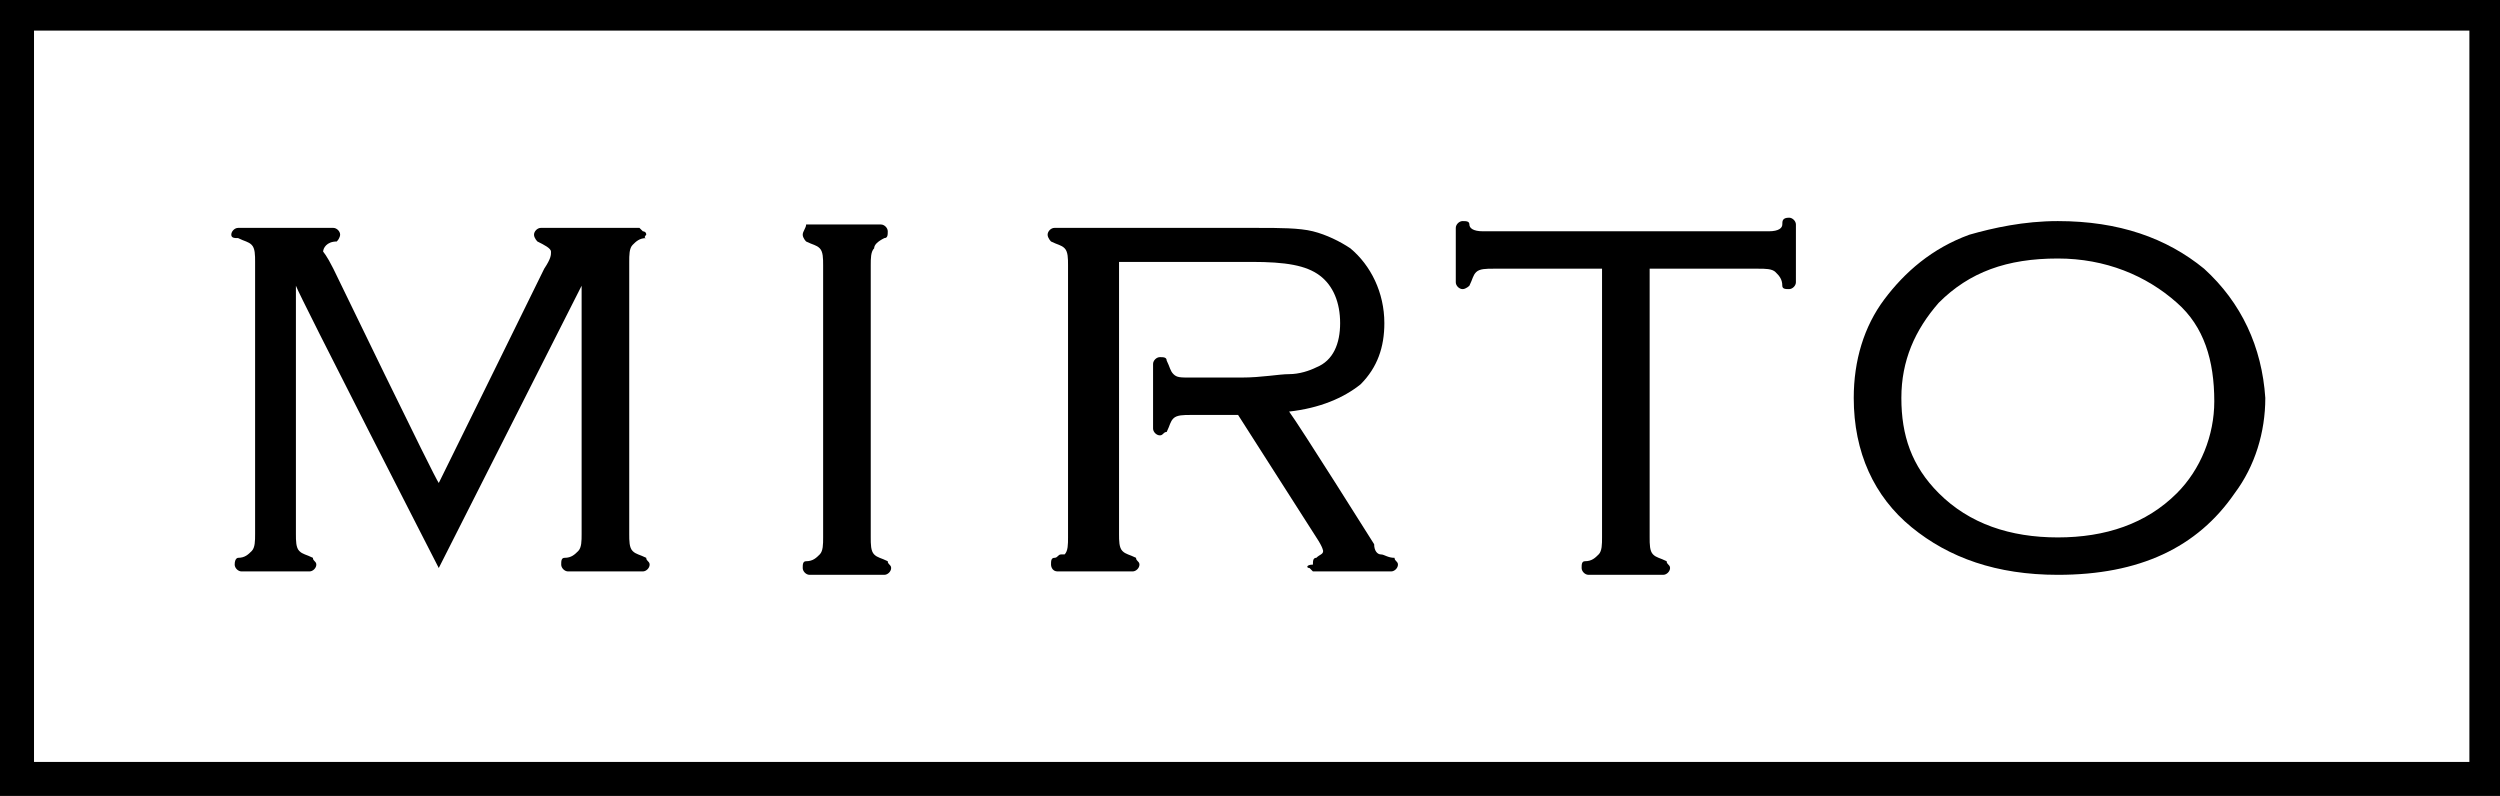
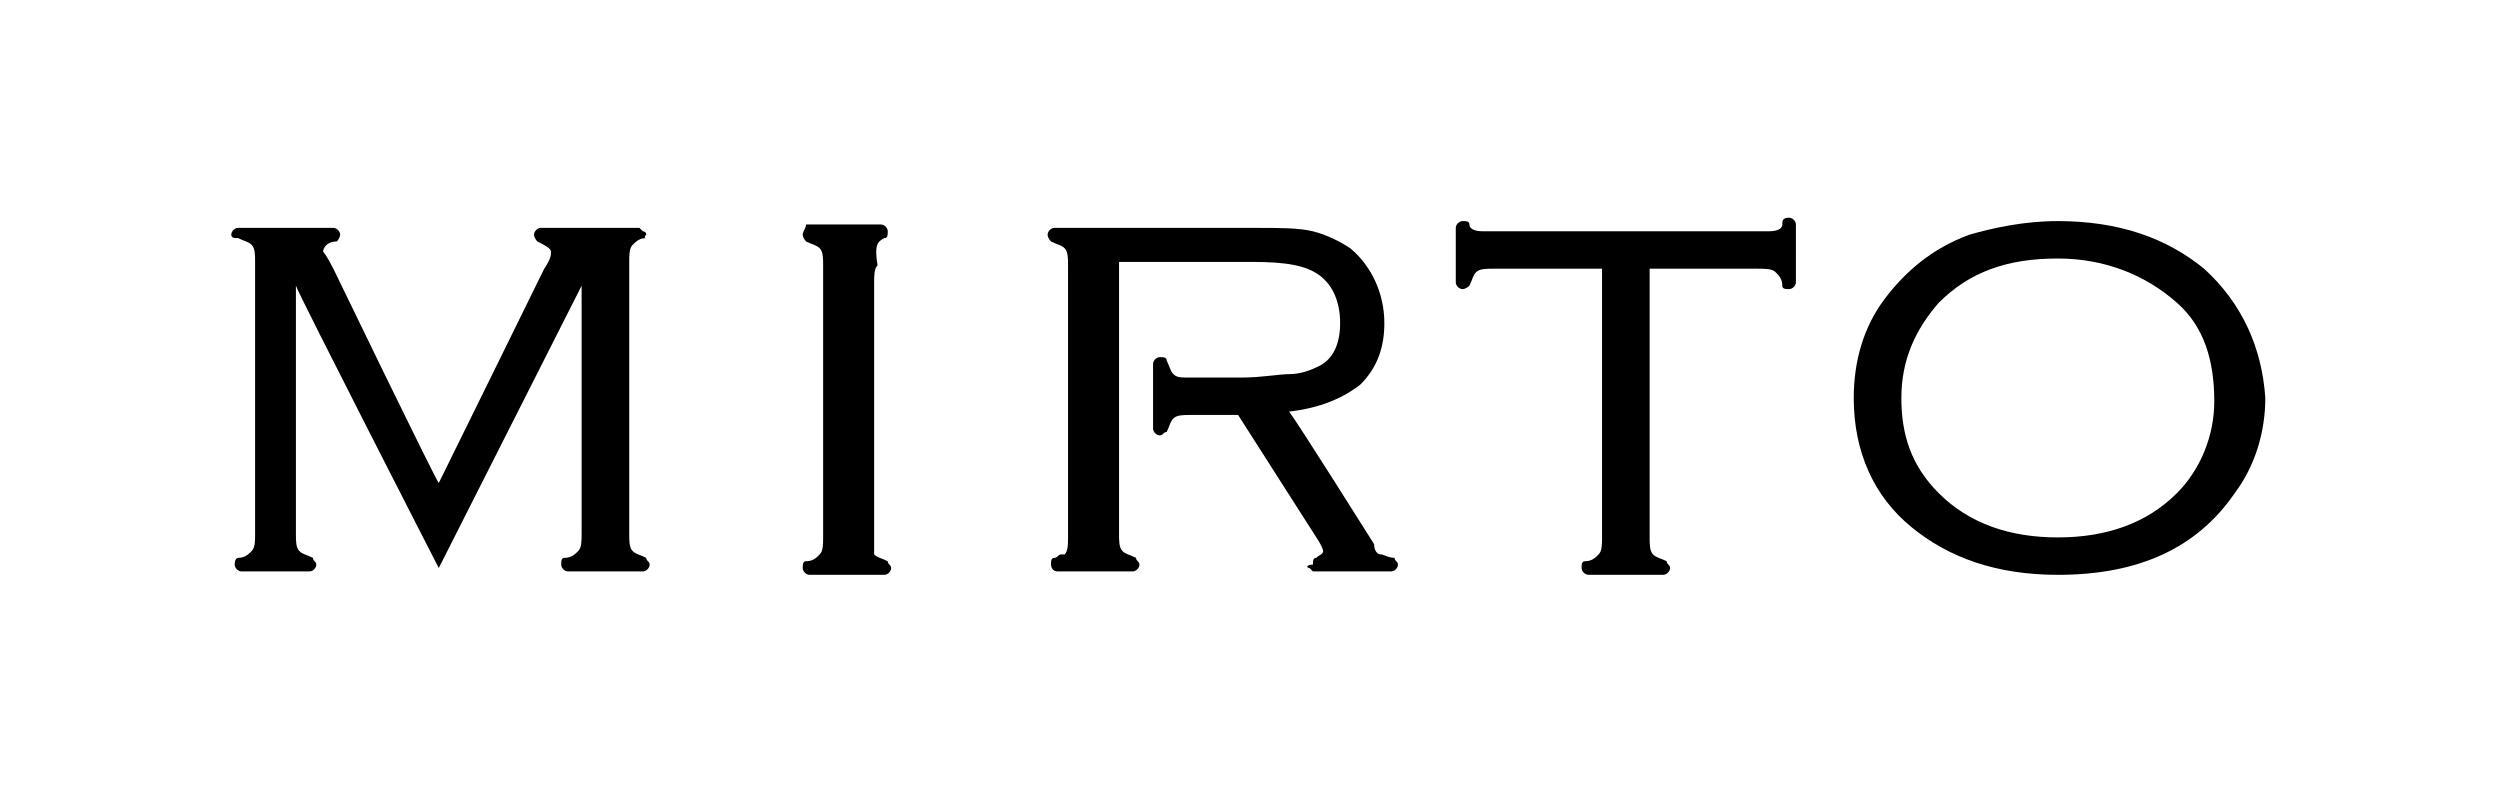
<svg xmlns="http://www.w3.org/2000/svg" version="1.1" id="Capa_1" x="0px" y="0px" viewBox="0 0 73.5 23.4" style="enable-background:new 0 0 73.5 23.4;" xml:space="preserve">
  <g>
-     <path d="M0,0v23.4h73.5V0H0L0,0z M72.6,0.9c0,0.9,0,20.6,0,21.5c-0.9,0-70.7,0-71.6,0c0-0.9,0-20.6,0-21.5   C1.9,0.9,71.7,0.9,72.6,0.9L72.6,0.9z" />
    <path d="M64.8,7.9c-1.1-0.9-2.5-1.4-4.3-1.4l0,0l0,0c-1,0-1.9,0.2-2.6,0.4c-1.1,0.4-1.9,1.1-2.5,1.9c-0.6,0.8-0.9,1.8-0.9,2.9   c0,1.6,0.6,2.9,1.7,3.8c1.1,0.9,2.5,1.4,4.3,1.4c2.4,0,4.1-0.8,5.2-2.4c0.6-0.8,0.9-1.8,0.9-2.8C66.5,10.2,65.9,8.9,64.8,7.9   L64.8,7.9z M64,14.5c-0.9,0.9-2.1,1.3-3.5,1.3c-1.4,0-2.6-0.4-3.5-1.3c-0.8-0.8-1.1-1.7-1.1-2.8c0-1.1,0.4-2,1.1-2.8   c0.9-0.9,2-1.3,3.5-1.3c1.4,0,2.6,0.5,3.5,1.3c0.8,0.7,1.1,1.7,1.1,2.9C65.1,12.8,64.7,13.8,64,14.5L64,14.5z" />
    <path d="M18.9,6.8c0,0-0.1-0.1-0.1-0.1l-2.9,0l0,0c-0.1,0-0.2,0.1-0.2,0.2c0,0.1,0.1,0.2,0.1,0.2c0.2,0.1,0.4,0.2,0.4,0.3   c0,0.1,0,0.2-0.2,0.5c0,0-2.8,5.7-3.1,6.3c-0.1-0.1-3.1-6.3-3.1-6.3C9.6,7.5,9.5,7.4,9.5,7.4c0-0.1,0.1-0.3,0.4-0.3   C10,7,10,6.9,10,6.9c0-0.1-0.1-0.2-0.2-0.2H7c-0.1,0-0.2,0.1-0.2,0.2C6.8,7,6.9,7,7,7c0.2,0.1,0.3,0.1,0.4,0.2l0,0   c0.1,0.1,0.1,0.3,0.1,0.5v8c0,0.2,0,0.4-0.1,0.5c-0.1,0.1-0.2,0.2-0.4,0.2c0,0-0.1,0-0.1,0.2c0,0.1,0.1,0.2,0.2,0.2l2,0   c0.1,0,0.2-0.1,0.2-0.2c0-0.1-0.1-0.1-0.1-0.2c-0.2-0.1-0.3-0.1-0.4-0.2c-0.1-0.1-0.1-0.3-0.1-0.5c0,0,0-7,0-7.3   c0.1,0.3,4.2,8.3,4.2,8.3s4.1-8.1,4.2-8.3c0,0.3,0,7.3,0,7.3c0,0.2,0,0.4-0.1,0.5c-0.1,0.1-0.2,0.2-0.4,0.2c-0.1,0-0.1,0.1-0.1,0.2   c0,0.1,0.1,0.2,0.2,0.2h2.2c0.1,0,0.2-0.1,0.2-0.2c0-0.1-0.1-0.1-0.1-0.2c-0.2-0.1-0.3-0.1-0.4-0.2c-0.1-0.1-0.1-0.3-0.1-0.5v-8   c0-0.2,0-0.4,0.1-0.5c0.1-0.1,0.2-0.2,0.4-0.2C18.9,7,19,6.9,19,6.9C19,6.8,18.9,6.8,18.9,6.8L18.9,6.8z M7.4,7.2L7.4,7.2L7.4,7.2   L7.4,7.2L7.4,7.2z" />
-     <path d="M23.6,6.9c0,0.1,0.1,0.2,0.1,0.2c0.2,0.1,0.3,0.1,0.4,0.2c0.1,0.1,0.1,0.3,0.1,0.5v8c0,0.2,0,0.4-0.1,0.5   c-0.1,0.1-0.2,0.2-0.4,0.2c-0.1,0-0.1,0.1-0.1,0.2c0,0.1,0.1,0.2,0.2,0.2l2.2,0c0.1,0,0.2-0.1,0.2-0.2c0-0.1-0.1-0.1-0.1-0.2l0,0   c-0.2-0.1-0.3-0.1-0.4-0.2c-0.1-0.1-0.1-0.3-0.1-0.5v-8c0-0.2,0-0.4,0.1-0.5C25.7,7.2,25.8,7.1,26,7c0.1,0,0.1-0.1,0.1-0.2   c0-0.1-0.1-0.2-0.2-0.2h-2.2C23.7,6.7,23.6,6.8,23.6,6.9L23.6,6.9z" />
+     <path d="M23.6,6.9c0,0.1,0.1,0.2,0.1,0.2c0.2,0.1,0.3,0.1,0.4,0.2c0.1,0.1,0.1,0.3,0.1,0.5v8c0,0.2,0,0.4-0.1,0.5   c-0.1,0.1-0.2,0.2-0.4,0.2c-0.1,0-0.1,0.1-0.1,0.2c0,0.1,0.1,0.2,0.2,0.2l2.2,0c0.1,0,0.2-0.1,0.2-0.2c0-0.1-0.1-0.1-0.1-0.2l0,0   c-0.2-0.1-0.3-0.1-0.4-0.2v-8c0-0.2,0-0.4,0.1-0.5C25.7,7.2,25.8,7.1,26,7c0.1,0,0.1-0.1,0.1-0.2   c0-0.1-0.1-0.2-0.2-0.2h-2.2C23.7,6.7,23.6,6.8,23.6,6.9L23.6,6.9z" />
    <path d="M52.4,6.6c0,0.1-0.1,0.2-0.4,0.2h-8.4c-0.3,0-0.4-0.1-0.4-0.2c0-0.1-0.1-0.1-0.2-0.1c-0.1,0-0.2,0.1-0.2,0.2v1.6   c0,0.1,0.1,0.2,0.2,0.2c0.1,0,0.2-0.1,0.2-0.1c0.1-0.2,0.1-0.3,0.2-0.4c0.1-0.1,0.3-0.1,0.5-0.1c0,0,3.1,0,3.2,0c0,0.1,0,7.9,0,7.9   c0,0.2,0,0.4-0.1,0.5c-0.1,0.1-0.2,0.2-0.4,0.2c-0.1,0-0.1,0.1-0.1,0.2c0,0.1,0.1,0.2,0.2,0.2h2.2c0.1,0,0.2-0.1,0.2-0.2   c0-0.1-0.1-0.1-0.1-0.2c-0.2-0.1-0.3-0.1-0.4-0.2c-0.1-0.1-0.1-0.3-0.1-0.5c0,0,0-7.5,0-7.9c0.1,0,3.2,0,3.2,0c0.2,0,0.4,0,0.5,0.1   c0.1,0.1,0.2,0.2,0.2,0.4c0,0.1,0.1,0.1,0.2,0.1c0.1,0,0.2-0.1,0.2-0.2V6.6c0-0.1-0.1-0.2-0.2-0.2C52.4,6.4,52.4,6.5,52.4,6.6   L52.4,6.6z" />
    <path d="M38.5,16.7c0,0,0.1,0.1,0.1,0.1h2.3c0.1,0,0.2-0.1,0.2-0.2c0-0.1-0.1-0.1-0.1-0.2c-0.2,0-0.3-0.1-0.4-0.1   c-0.1,0-0.2-0.1-0.2-0.3c0,0-2.2-3.5-2.5-3.9c0.9-0.1,1.6-0.4,2.1-0.8c0.5-0.5,0.7-1.1,0.7-1.8c0-0.9-0.4-1.7-1-2.2   c-0.3-0.2-0.7-0.4-1.1-0.5c-0.4-0.1-1-0.1-1.6-0.1H31c-0.1,0-0.2,0.1-0.2,0.2c0,0.1,0.1,0.2,0.1,0.2c0.2,0.1,0.3,0.1,0.4,0.2   c0.1,0.1,0.1,0.3,0.1,0.5v8c0,0.2,0,0.4-0.1,0.5c0,0,0,0,0,0c0,0,0,0,0,0c0,0,0,0,0,0c0,0,0,0-0.1,0c-0.1,0-0.1,0.1-0.2,0.1l0,0   c-0.1,0-0.1,0.1-0.1,0.2c0,0,0,0.2,0.2,0.2l2.2,0c0.1,0,0.2-0.1,0.2-0.2c0-0.1-0.1-0.1-0.1-0.2c-0.2-0.1-0.3-0.1-0.4-0.2   c-0.1-0.1-0.1-0.3-0.1-0.5c0,0,0-7.6,0-8c0.1,0,3.9,0,3.9,0c1,0,1.6,0.1,2,0.4c0.4,0.3,0.6,0.8,0.6,1.4c0,0.6-0.2,1.1-0.7,1.3   c-0.2,0.1-0.5,0.2-0.8,0.2c-0.3,0-0.8,0.1-1.4,0.1l-0.7,0H35c-0.3,0-0.4,0-0.5-0.1c-0.1-0.1-0.1-0.2-0.2-0.4c0-0.1-0.1-0.1-0.2-0.1   c-0.1,0-0.2,0.1-0.2,0.2v1.9c0,0.1,0.1,0.2,0.2,0.2c0.1,0,0.1-0.1,0.2-0.1c0.1-0.2,0.1-0.3,0.2-0.4c0.1-0.1,0.3-0.1,0.5-0.1h0.9   c0,0,0.4,0,0.5,0c0,0,2.3,3.6,2.3,3.6c0.2,0.3,0.2,0.4,0.2,0.4c0,0.1-0.1,0.1-0.2,0.2c-0.1,0-0.1,0.1-0.1,0.2   C38.4,16.6,38.4,16.7,38.5,16.7L38.5,16.7z" />
  </g>
</svg>